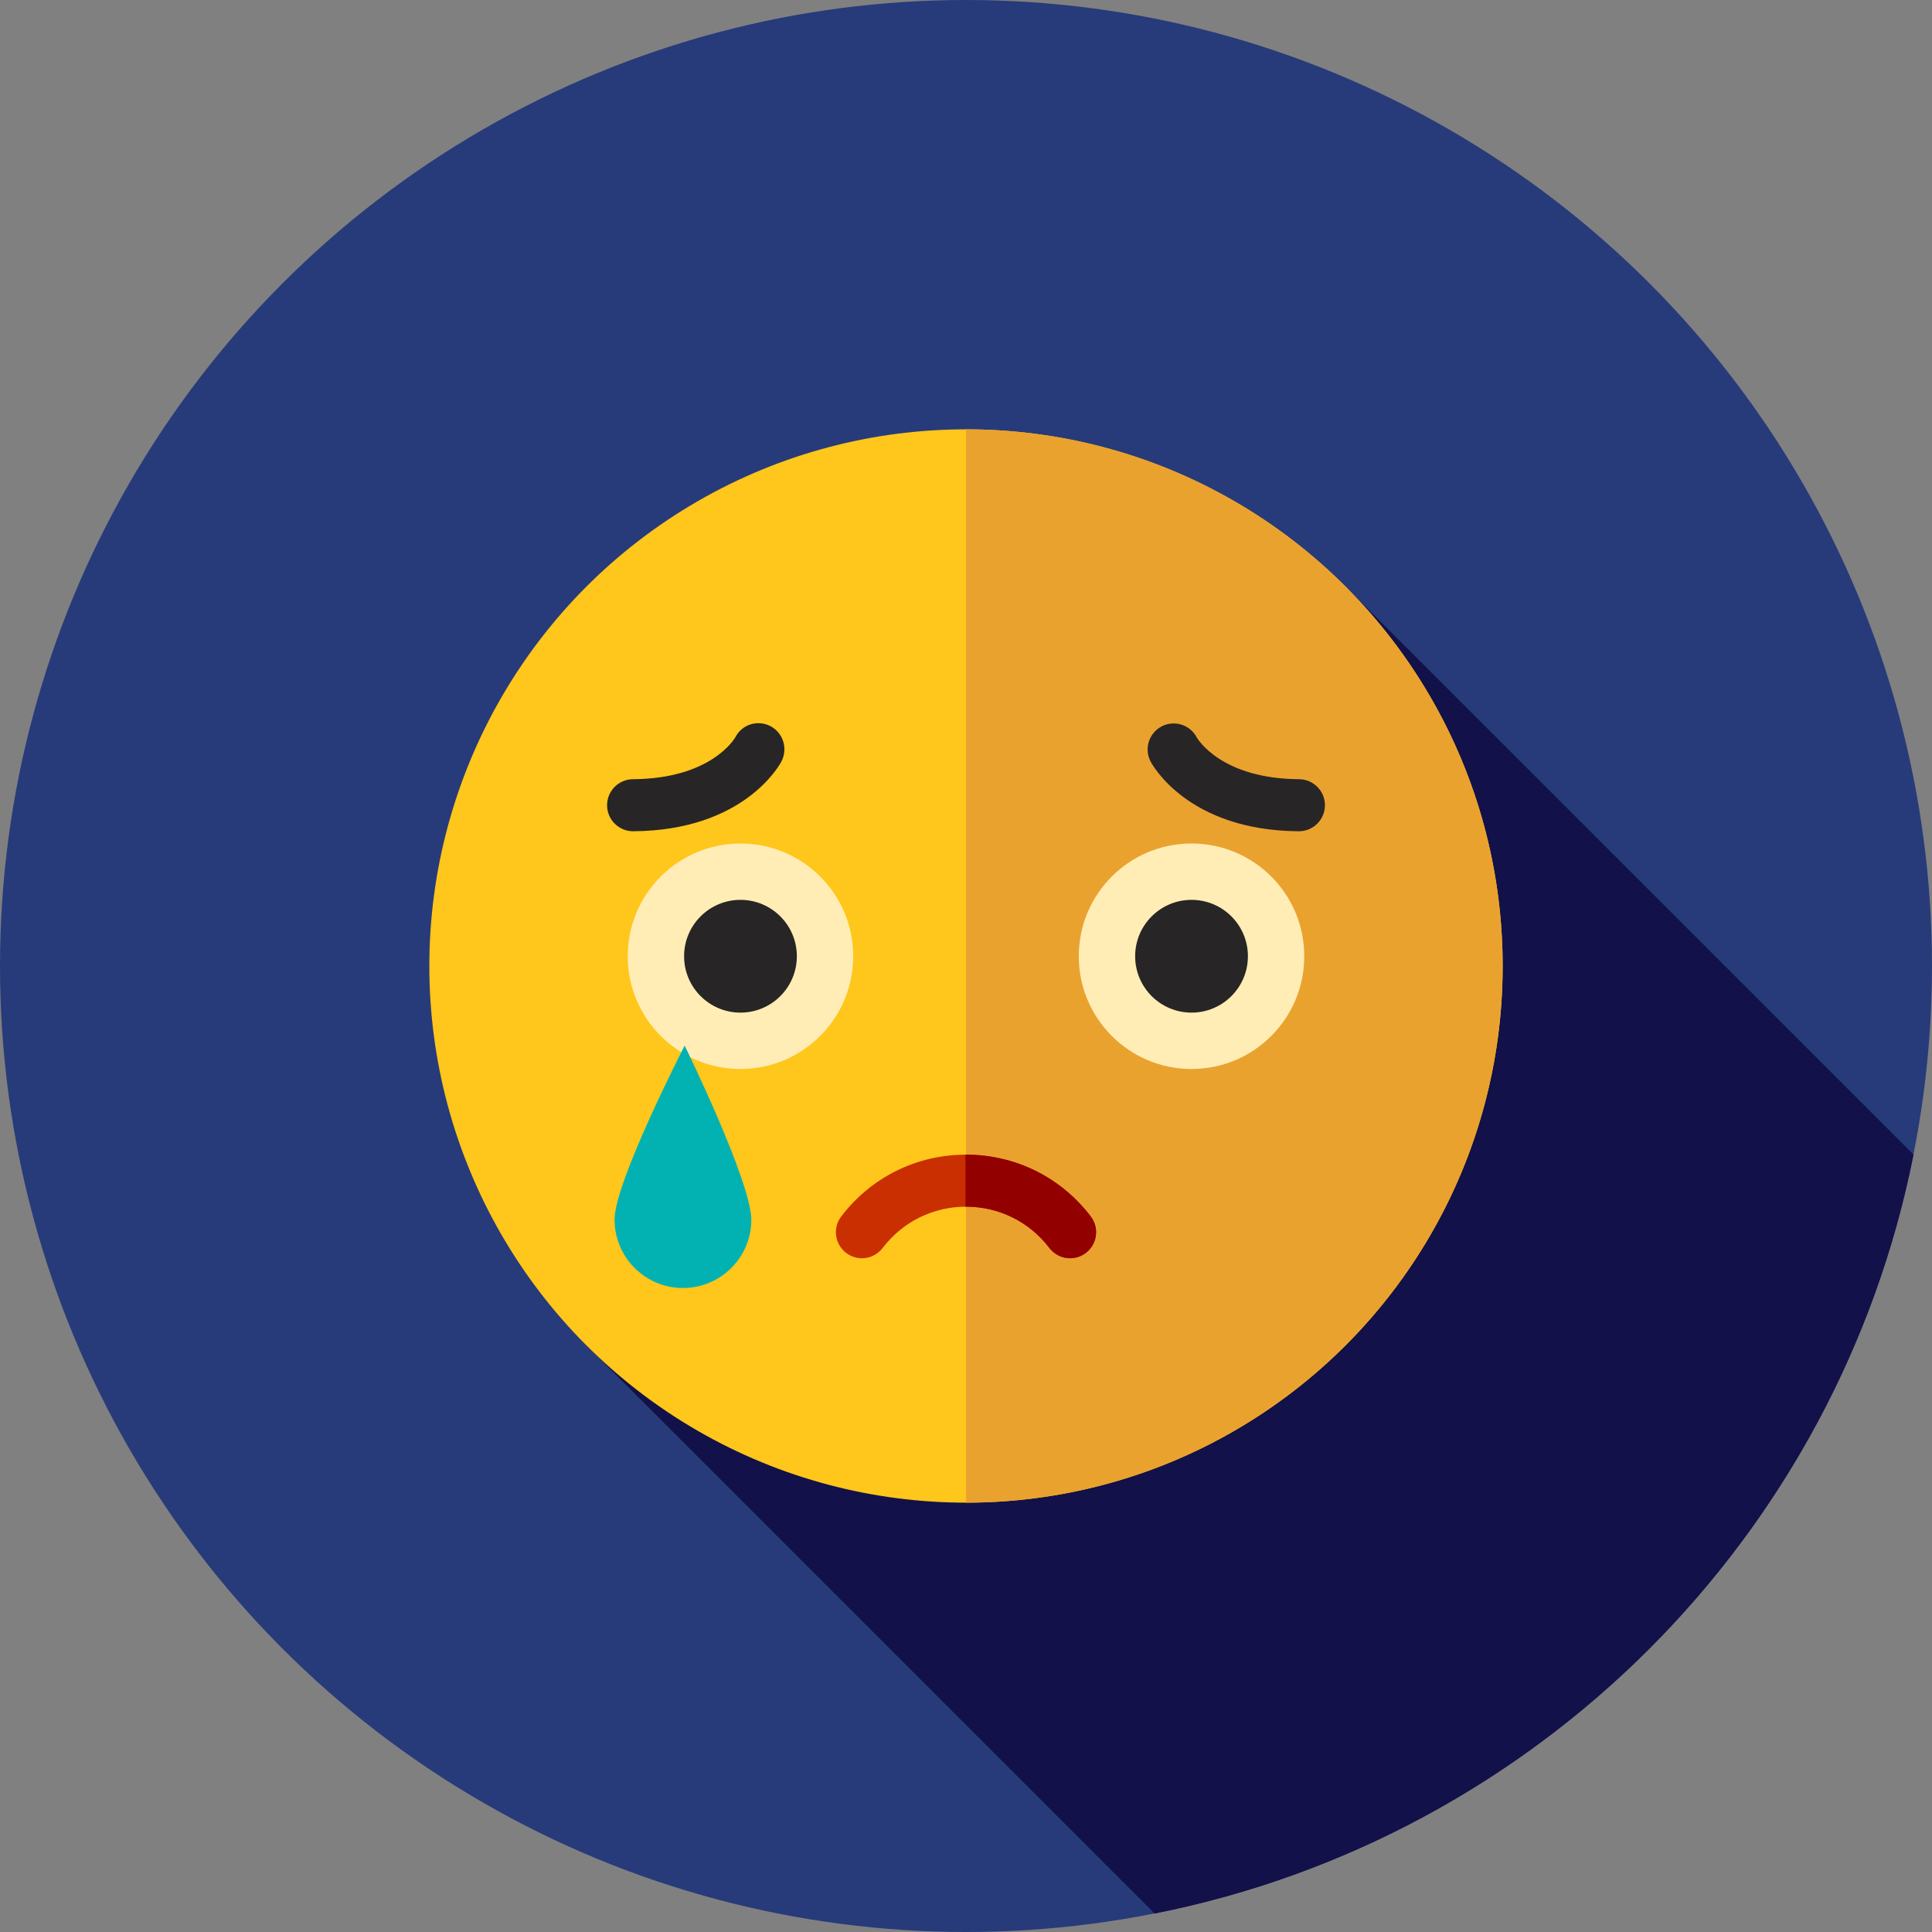
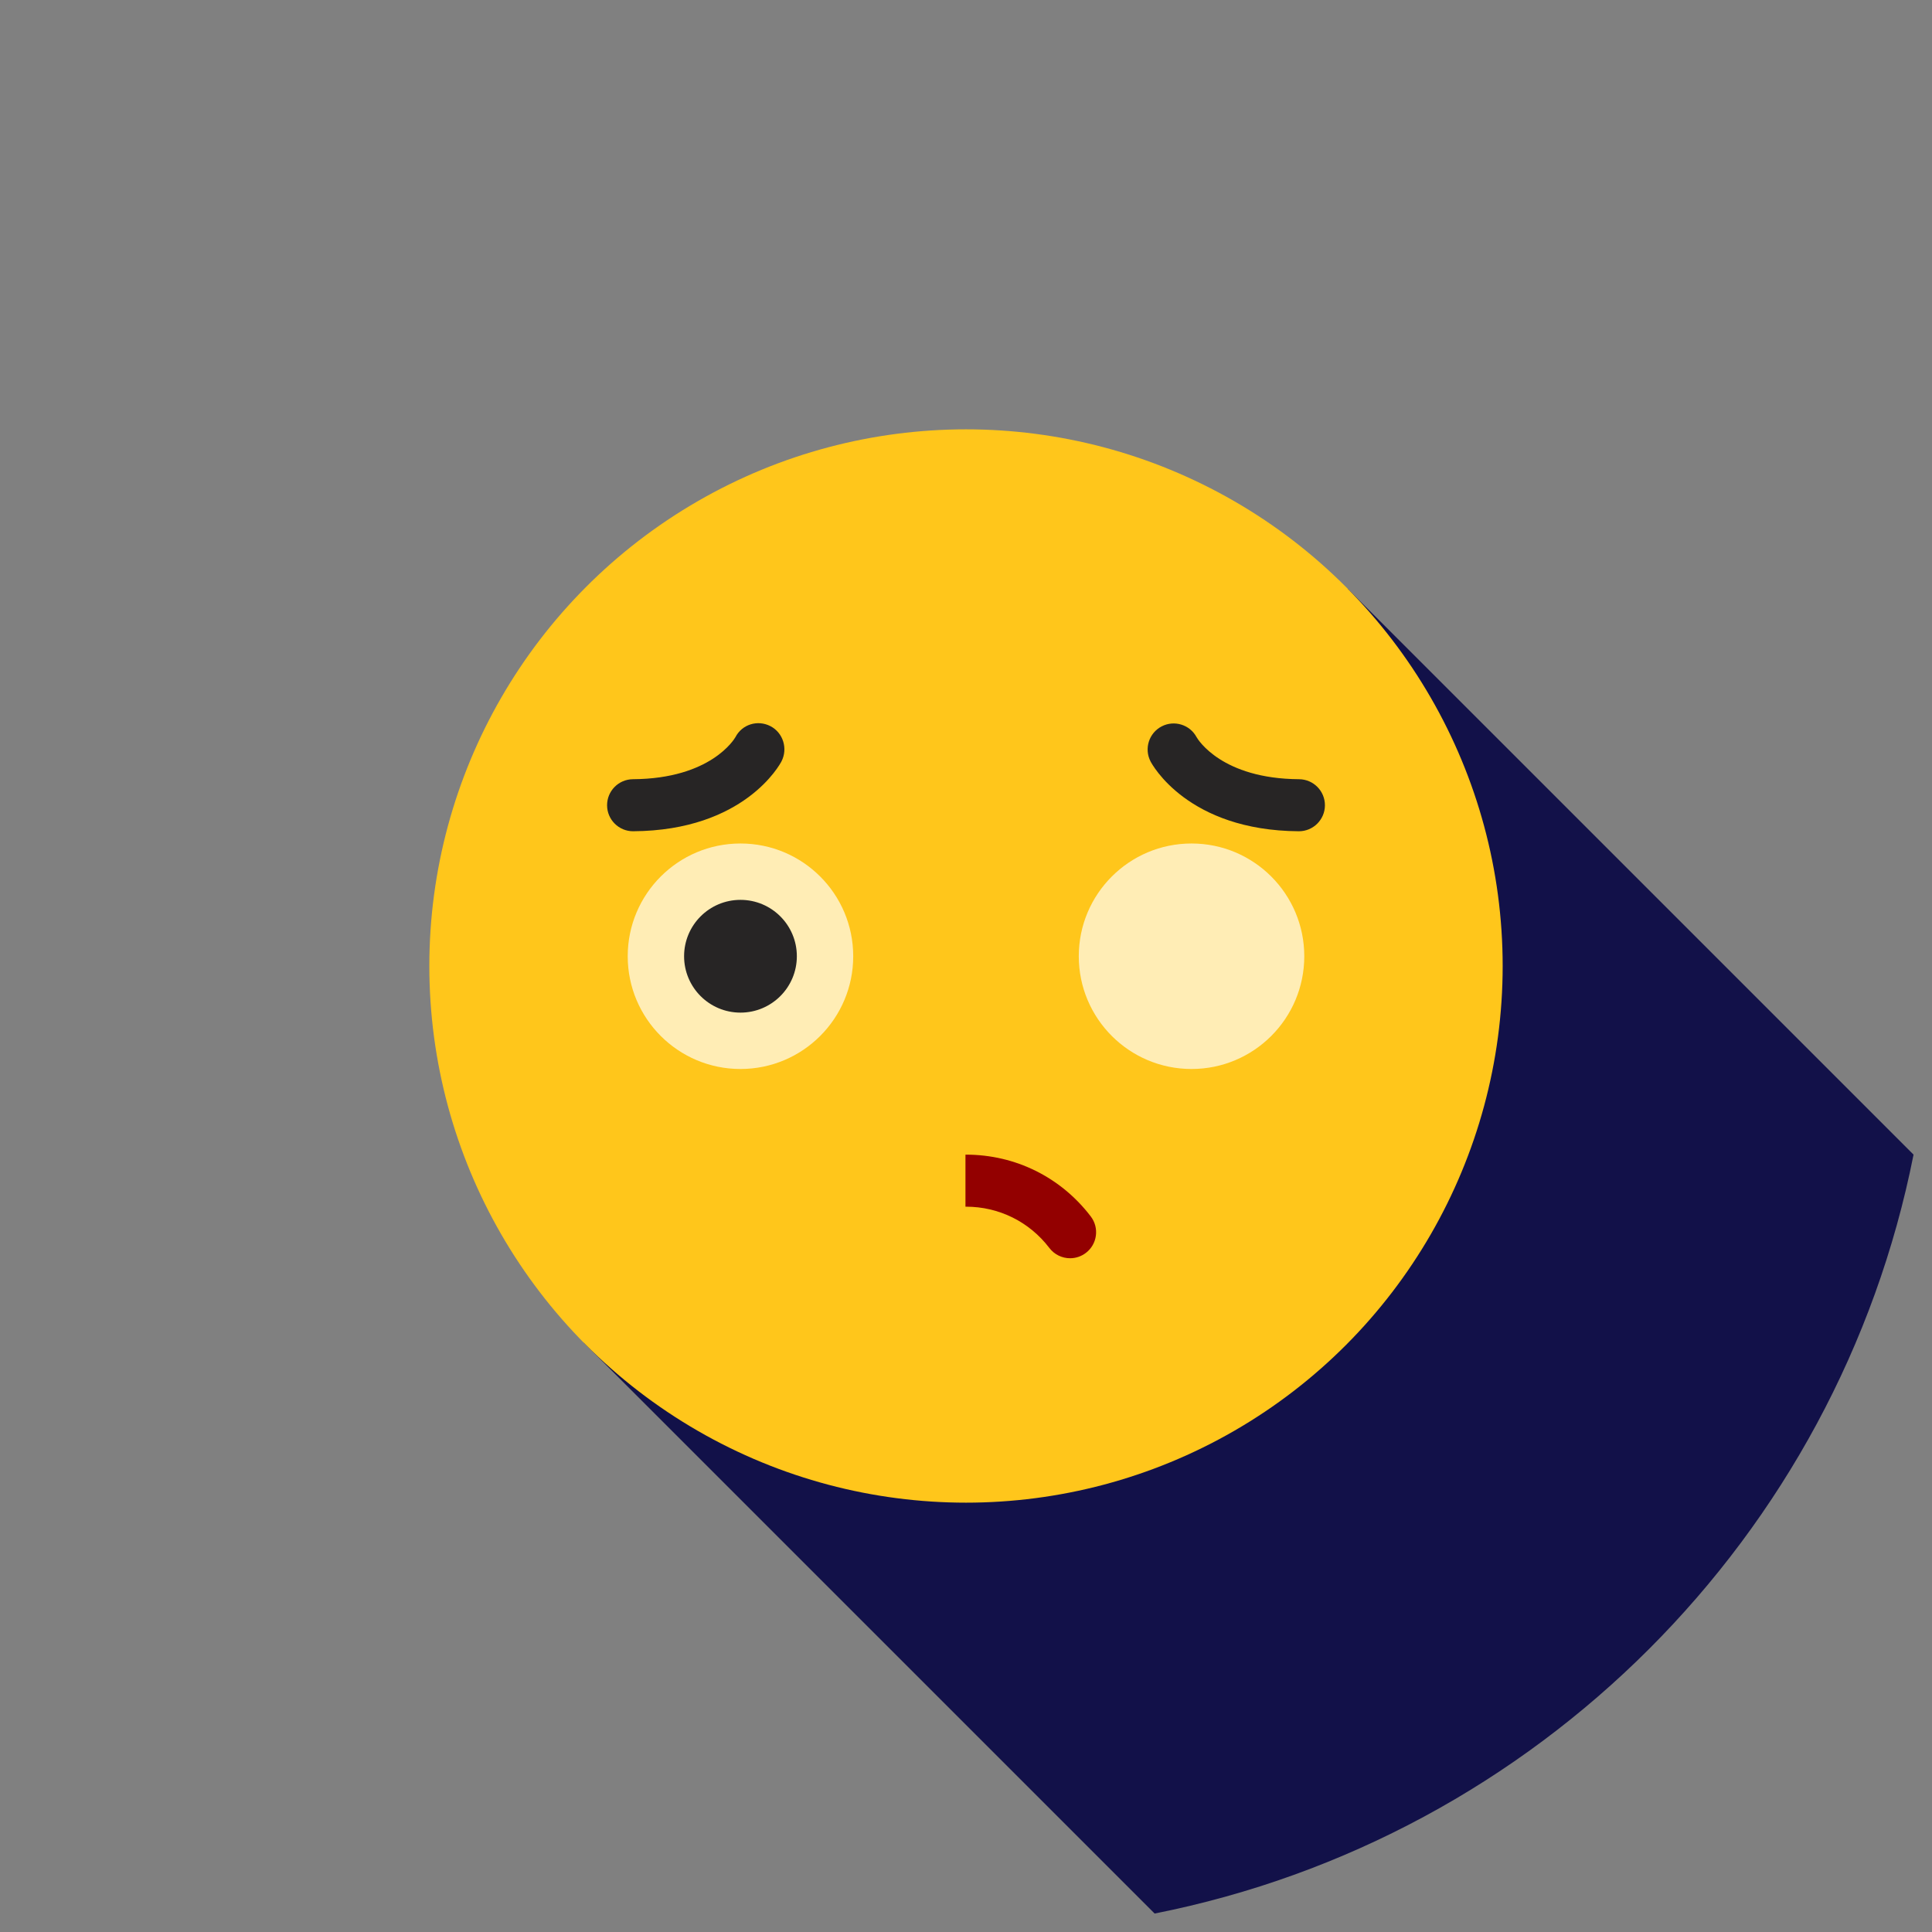
<svg xmlns="http://www.w3.org/2000/svg" version="1.1" id="Layer_1" x="0px" y="0px" viewBox="0 0 512 512" style="enable-background:new 0 0 512 512;" xml:space="preserve">
  <rect x="0" y="0" width="512" height="512" fill="#808080" stroke="none" />
-   <circle style="fill:#273B7A;" cx="256" cy="256" r="256" />
  <path style="fill:#121149;" d="M154.721,355.837L305.99,507.106c101.283-20.051,181.067-99.837,201.118-201.119L357.136,156.015  L154.721,355.837z" />
  <circle style="fill:#FFC61B;" cx="256" cy="256" r="142.222" />
-   <path style="fill:#EAA22F;" d="M398.222,256c0-78.546-63.674-142.222-142.222-142.222v284.444  C334.548,398.222,398.222,334.546,398.222,256z" />
  <circle style="fill:#FFEDB5;" cx="196.232" cy="253.414" r="29.88" />
  <circle style="fill:#272525;" cx="196.232" cy="253.414" r="14.941" />
  <circle style="fill:#FFEDB5;" cx="315.768" cy="253.414" r="29.88" />
  <g>
-     <circle style="fill:#272525;" cx="315.768" cy="253.414" r="14.941" />
    <path style="fill:#272525;" d="M344.223,220.291c-0.017,0-0.031,0-0.045,0c-29.465-0.19-38.888-17.76-39.272-18.506   c-1.75-3.382-0.426-7.542,2.958-9.292c3.346-1.729,7.465-0.452,9.242,2.862c0.364,0.631,6.665,11.014,27.16,11.145   c3.808,0.026,6.875,3.131,6.853,6.939C351.092,217.233,348.008,220.291,344.223,220.291z" />
    <path style="fill:#272525;" d="M167.777,220.291c-3.786,0-6.868-3.058-6.894-6.853c-0.024-3.808,3.044-6.915,6.853-6.939   c20.689-0.133,26.914-10.711,27.17-11.161c1.748-3.382,5.88-4.655,9.263-2.903c3.382,1.75,4.677,5.965,2.927,9.347   c-0.386,0.748-9.807,18.316-39.272,18.506C167.807,220.291,167.791,220.291,167.777,220.291z" />
  </g>
-   <path style="fill:#C92F00;" d="M283.588,333.448c-2.077,0-4.13-0.934-5.487-2.712c-5.311-6.959-13.367-10.952-22.1-10.952  c-8.733,0-16.789,3.991-22.1,10.952c-2.312,3.029-6.639,3.608-9.664,1.298s-3.61-6.639-1.298-9.664  c7.942-10.407,19.994-16.375,33.064-16.375s25.121,5.968,33.064,16.375c2.312,3.027,1.729,7.356-1.298,9.664  C286.518,332.986,285.046,333.448,283.588,333.448z" />
  <path style="fill:#930000;" d="M289.064,322.369c-7.942-10.407-19.994-16.375-33.064-16.375c-0.048,0-0.095,0.003-0.143,0.003  v13.795c0.048,0,0.095-0.009,0.143-0.009c8.733,0,16.789,3.991,22.1,10.952c1.357,1.777,3.41,2.712,5.487,2.712  c1.458,0,2.929-0.462,4.179-1.414C290.794,329.725,291.376,325.396,289.064,322.369z" />
-   <path style="fill:#02B2B2;" d="M199.111,323.391c-0.098,10.007-8.289,18.039-18.296,17.941  c-10.006-0.098-18.039-8.289-17.941-18.296c0.098-10.007,18.568-45.942,18.568-45.942S199.209,313.385,199.111,323.391z" />
  <g>
</g>
  <g>
</g>
  <g>
</g>
  <g>
</g>
  <g>
</g>
  <g>
</g>
  <g>
</g>
  <g>
</g>
  <g>
</g>
  <g>
</g>
  <g>
</g>
  <g>
</g>
  <g>
</g>
  <g>
</g>
  <g>
</g>
</svg>